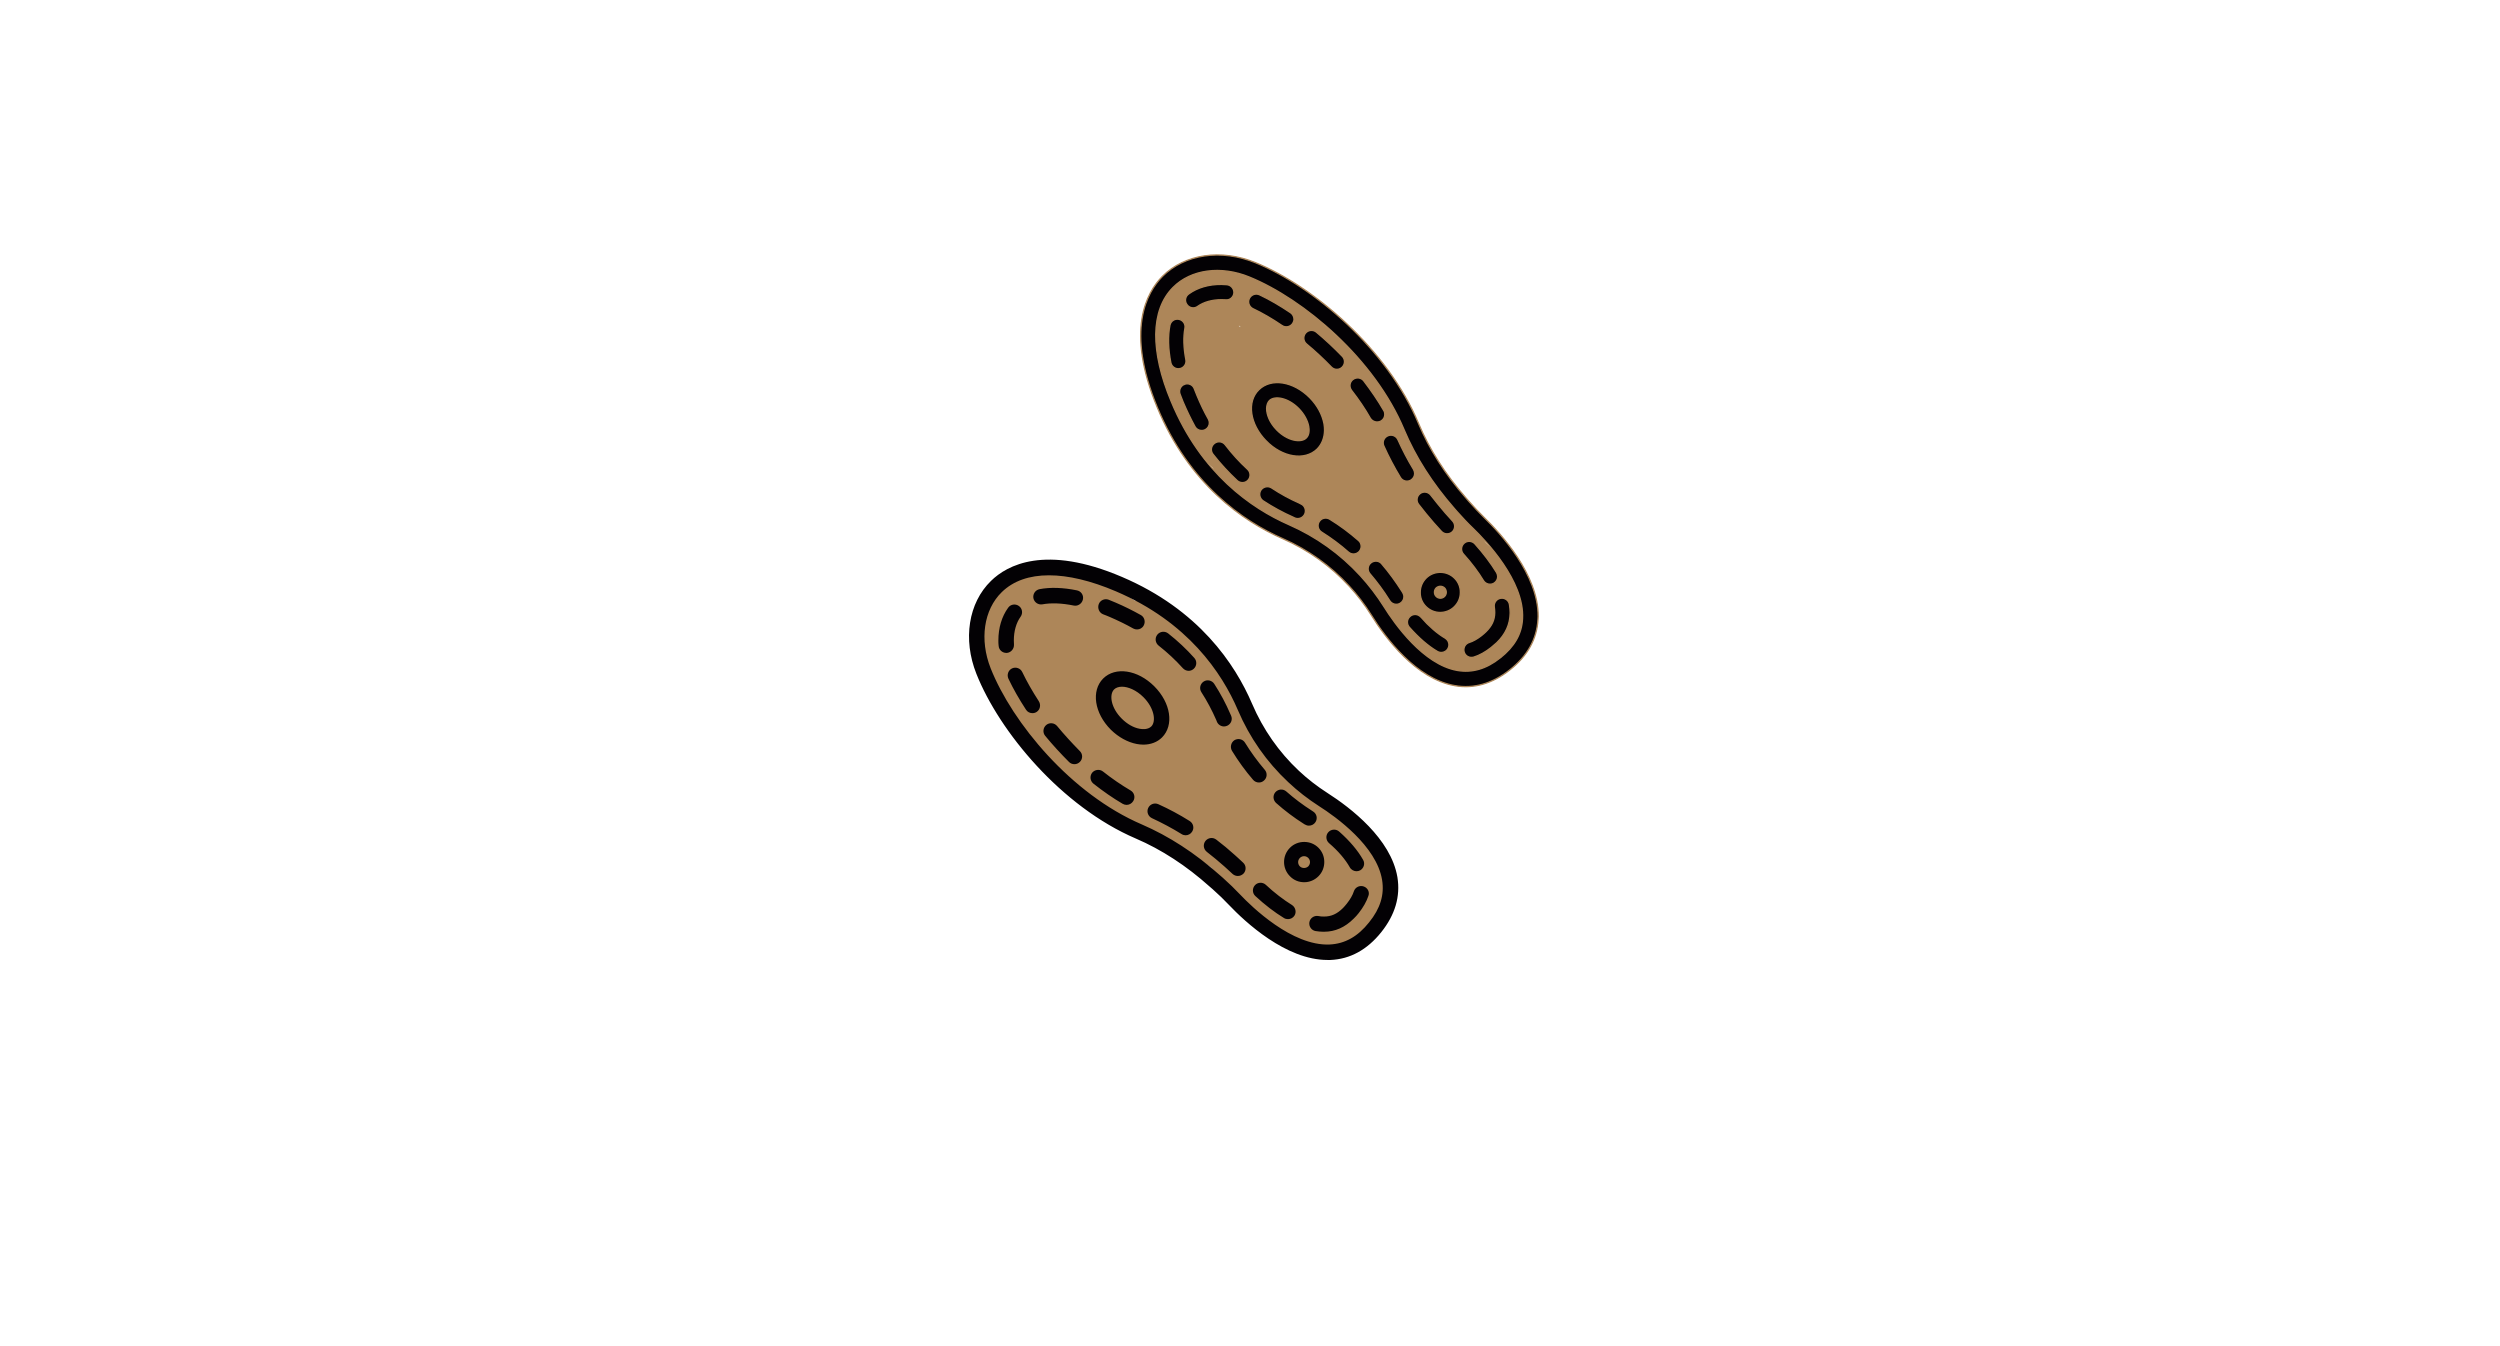
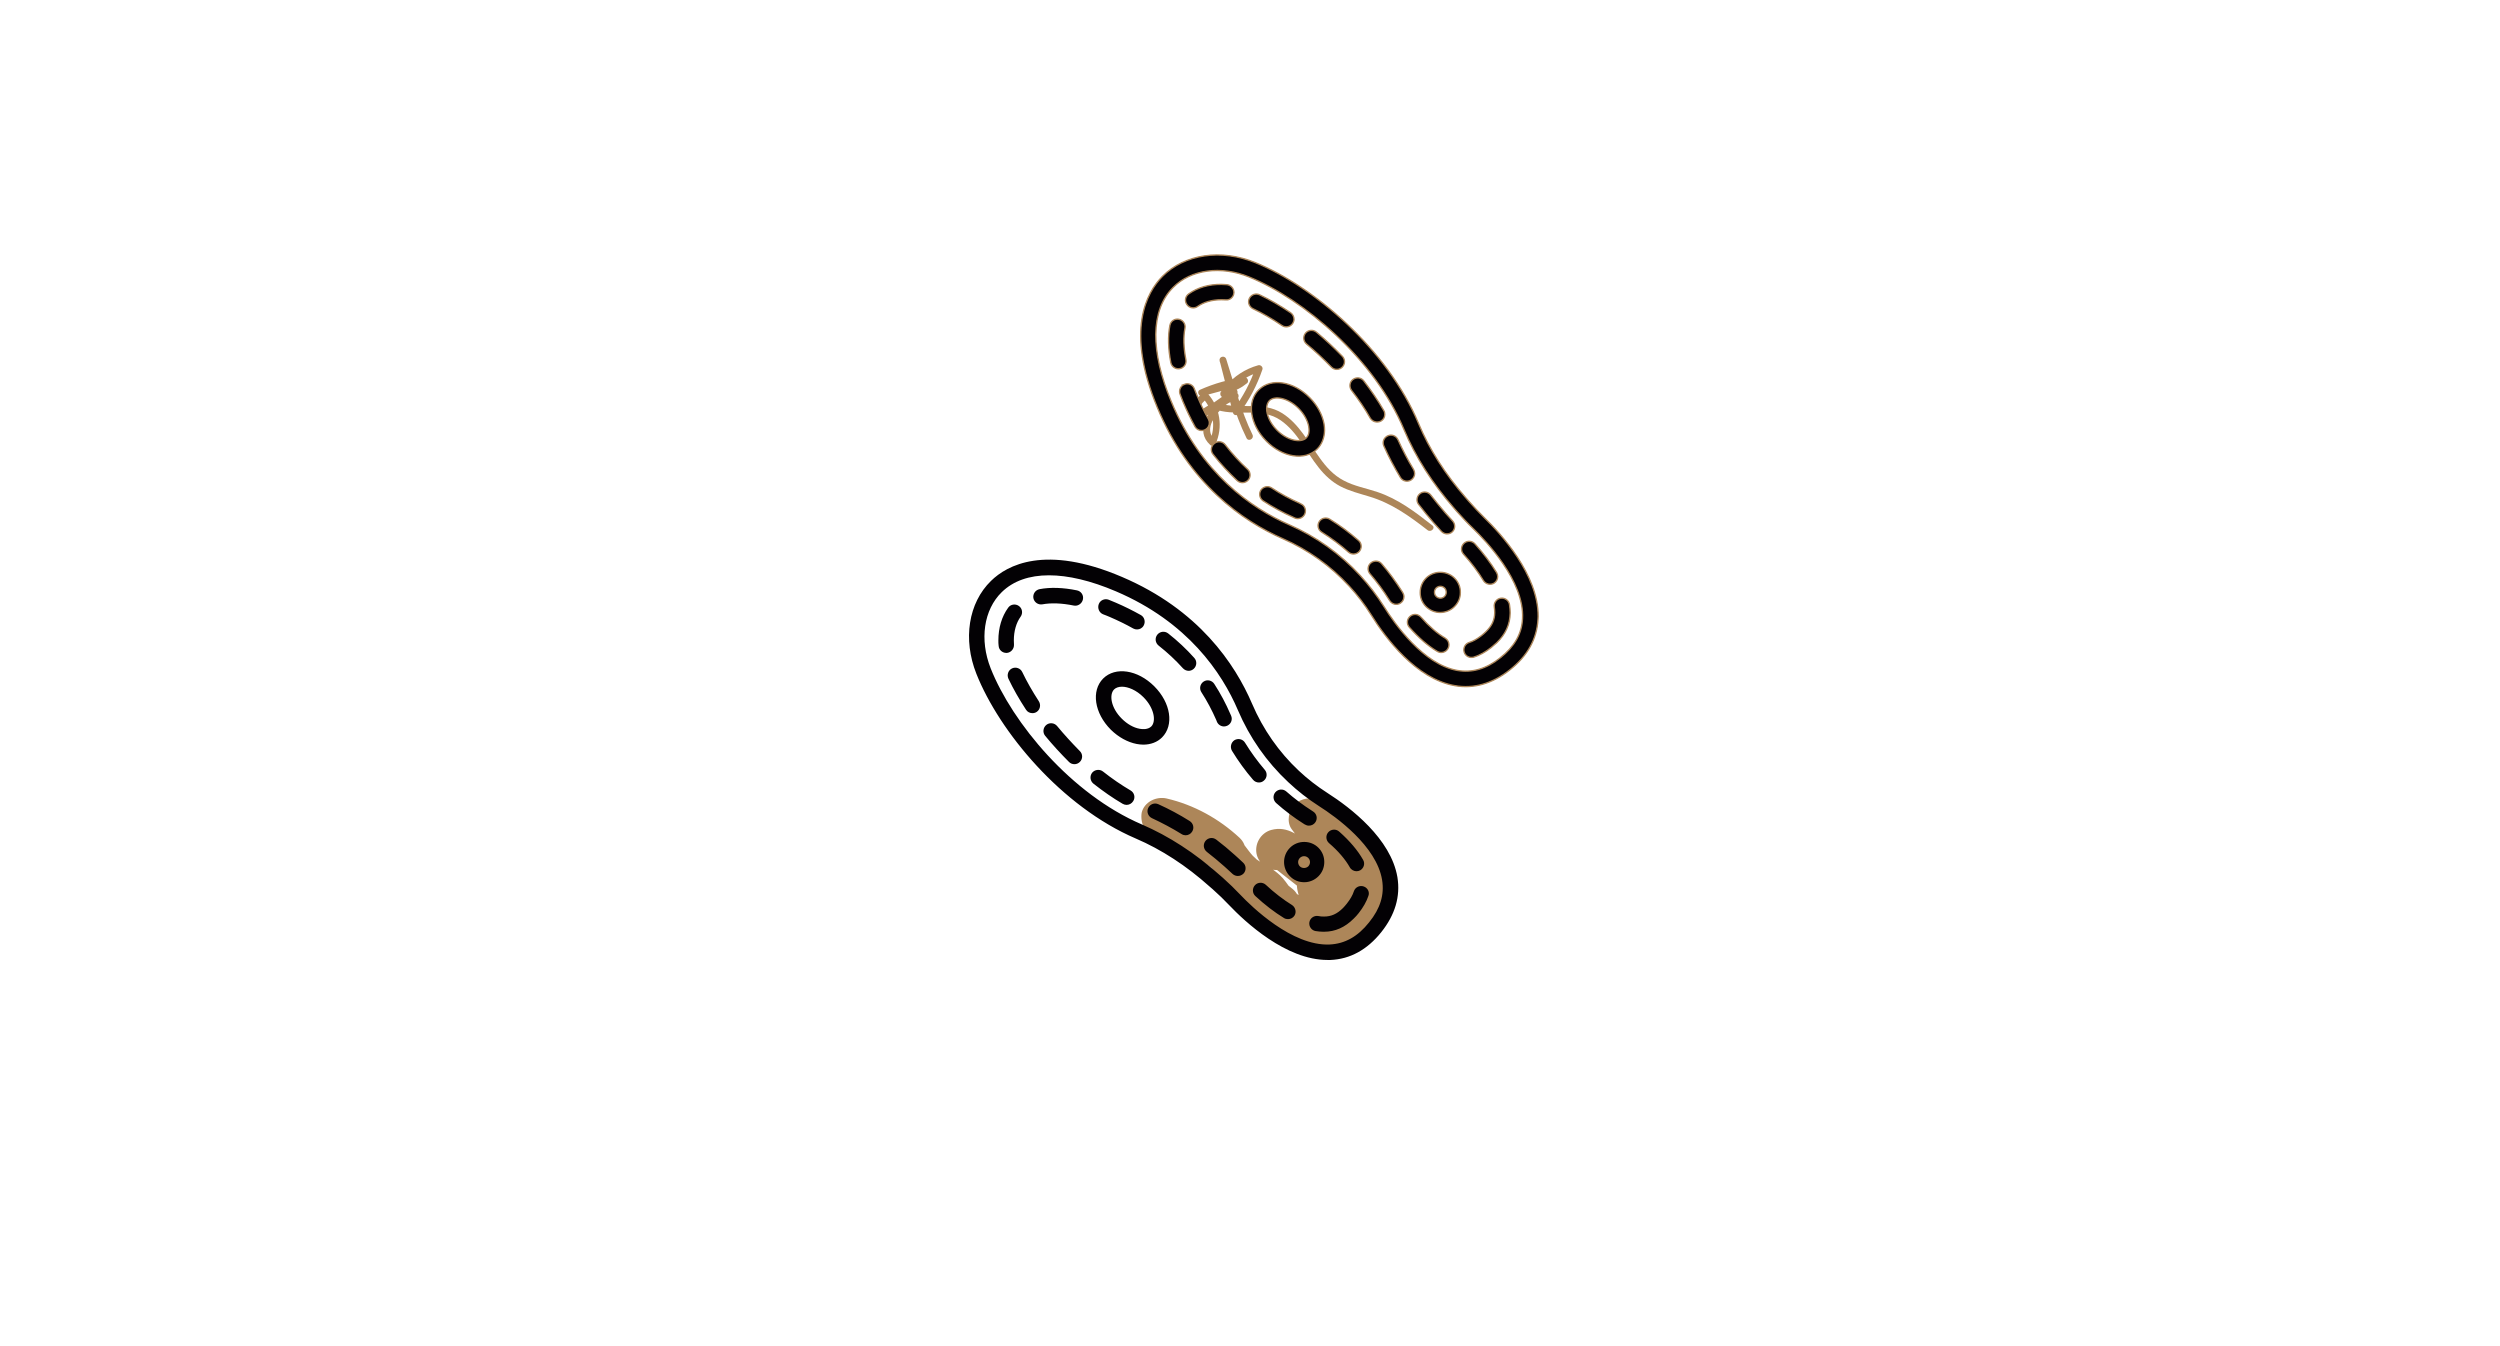
<svg xmlns="http://www.w3.org/2000/svg" viewBox="0 0 1842.5 992.1" style="enable-background:new 0 0 1842.5 992.1" xml:space="preserve">
  <style>.st0{fill:#ad8659}.st1{fill:#030104}</style>
  <g id="Capa_2">
    <path class="st0" d="M923.1 320.4c-8.6-17.5-13.4-37.3-19.4-55.8-1-3-5.6-1.8-4.8 1.3 3.3 12.8 6.5 25.5 9.8 38.3.6 2.3 3.4 2.2 4.6.6 7.4-9.9 13.1-20.8 17.1-32.5.6-1.8-1.3-3.6-3.1-3.1-9.6 2.7-17.9 8.1-24.2 15.8-1.5 1.9-.1 4.8 2.4 4.2 5.1-1.2 9.5-3.4 13.6-6.8 1.6-1.3.3-4.5-1.8-4.3-11.5 1.4-22.4 4.5-33 9.2-2.6 1.2-.7 5.3 1.9 4.6 9.7-2.6 19.3-5.2 29-7.8-.4-1.6-.9-3.2-1.3-4.8-5.4 1.9-10 4.8-13.9 9.1-1.3 1.4-.6 4.6 1.8 4.3 2.7-.3 5.3-.7 8-1-.4-1.6-.8-3.1-1.3-4.7-9.7 6.8-19.4 13.6-29.1 20.3 1.2.5 2.4 1 3.7 1.5-1.1-5.9 1.5-11.6 6.5-14.8-1-.1-2-.3-3-.4 7.6 8.5 9.7 20.9 5 31.3 1.3-.2 2.6-.3 3.9-.5-9.3-8.5 1.3-20 7.7-26.2 1.7-1.7 0-5-2.4-4.2-6.3 2.2-11.9 5.4-17.1 9.5-2.2 1.8.7 5.5 3 3.9 7.8-5 15.9-9.4 24.5-13 2.9-1.2 1.7-6-1.3-4.8-5.2 2-9.7 4.7-13.8 8.4-1.4 1.3-.6 3.7 1.1 4.2 15.5 4.7 32.6-2.2 46.7 7.6 12.4 8.6 18.7 23.2 27.9 34.7 4.4 5.6 9.7 10.6 16 13.9 6.7 3.5 14 5.3 21.2 7.5 16.5 4.9 29.7 14.4 43.1 24.8 2.5 2 6.1-1.6 3.5-3.5-12.5-9.8-25.2-19.5-40.5-24.6-8.3-2.8-17.1-4.3-24.9-8.5-7.3-3.8-12.8-9.9-17.5-16.5-8.4-11.6-15.2-25.1-27.6-33-14.6-9.2-31.1-2.6-46.7-7.3.4 1.4.7 2.8 1.1 4.2 3.5-3.2 7.2-5.5 11.6-7.1-.4-1.6-.9-3.2-1.3-4.8-9 3.7-17.5 8.2-25.7 13.5l3 3.9c4.5-3.6 9.4-6.3 14.9-8.2l-2.4-4.2c-8.5 8.1-19.4 22.6-7.7 33.3 1.1 1 3.2 1 3.9-.5 5.7-12.6 3.5-27.1-5.8-37.4-.7-.8-2.1-1-3-.4-7 4.5-10.3 12.3-8.8 20.5.3 1.5 2.4 2.4 3.7 1.5 9.7-6.8 19.4-13.6 29.1-20.3 1.8-1.2 1.4-5-1.3-4.7-2.7.3-5.3.7-8 1 .6 1.4 1.2 2.8 1.8 4.3 3.3-3.6 7-6.2 11.7-7.8 3-1 1.8-5.7-1.3-4.8-9.7 2.6-19.3 5.2-29 7.8.6 1.5 1.3 3 1.9 4.6 9.7-4.4 19.9-7.3 30.5-8.5-.6-1.4-1.2-2.8-1.8-4.3-3.4 2.8-7.1 4.5-11.4 5.5l2.4 4.2c5.8-7.1 13.2-12 22-14.5l-3.1-3.1c-3.9 11.3-9.5 21.7-16.6 31.3 1.5.2 3 .4 4.6.6-3.3-12.8-6.5-25.5-9.8-38.3-1.6.4-3.2.9-4.8 1.3 6.1 19 11 39 19.9 57 1.5 2.9 5.8.4 4.4-2.5z" />
-     <path class="st0" d="M882 296.1c8.5 1.2 17.4 2.4 25.2 6.4 6.4 3.3 11.8 8.2 16.7 13.5 9.3 10 17.1 21.2 28.3 29.2 2.6 1.9 5.1-2.5 2.5-4.3-12-8.6-20-21.2-30.3-31.5-4.7-4.7-10-8.9-16-11.8-7.9-3.7-16.5-5-25.1-6.2-3.1-.6-4.5 4.3-1.3 4.7z" />
-     <path class="st0" d="M884.7 218c-16.1 2.3-25.1 19.9-21.7 34.7 1.9 8.1 10.8 12.3 18.5 10.5 12.2-3 20.5-11.7 25-23.1 2.7-6.8-2.4-15.2-8.7-17.7-6.8-2.7-15-.5-18.7 6.1-3.9 7-6 14.5-5.9 22.5 0 8.7 6.9 14.2 15 15 8.8.8 17.6-4.5 21.9-12 5-8.5 3.8-19.1-2.2-26.7-12.1-15.6-34-11.5-44.1 3.7 9.1 3.9 18.3 7.7 27.4 11.6-.7 2.1 1-1.1.3-.1-.7.8 1.7-2.1 1.7-2.1 2.6-3.2 4.4-6 5.8-10 2.5-7.2 1.3-16.3-4.3-21.9-5-4.9-12.3-6.6-19-5-8.4 2-12.9 9.3-13.6 17.4-1.1 11.7 13.4 18.2 22.6 13 4.3-2.5 7.9-6 10.3-10.4 7.9-15-11-30.1-23.6-18.2-1.1 1-2.1 2-3.2 3-7.2 6.8-4.9 18.6 3 23.6.2.1.4.2.5.3 4.4 2.8 10.7 2.7 15.1 0 10.8-6.6 11.1-22-.2-28.2-8-4.4-17.6-.7-24.4 4.3-8.5 6.2-12 15.1-10.2 25.5 1.1 6 1.9 11.3 1 16.5-1.3 7.7 2.1 16.5 10.5 18.5 7.6 1.7 16.7-2.3 18.5-10.5 2.7-12.3 2.7-24.2.1-36.5-1-4.7-5.7-9.5-10.5-10.5-11.1-2.2-21 3.1-25.2 13.7-2 5.2-2 10.1-1 15.5.3 1.6.8 3.1 1.2 4.7.3 1 .6 2.1.8 3.1-.1-1.2-.1-.8 0 1.2-.2 9.3.3 17.4 4.5 25.9 2.7 5.5 7.7 12 9.3 16.4 2.8 7.7 5 15.6 9.1 22.8 4 7 9.2 13.3 14.2 19.6 9.6 12.3 20.8 22.6 35.7 27.7-3-7.3-6-14.7-9-22-.8 1.4-1.5 2.8-2.3 4.1 7.9-1 15.7-2 23.6-3-4.8-5.4-10.6-10-16.8-13.7-10.8-6.5-26.2 4.3-22 16.9 5.6 16.8 19.4 26.7 35.3 33 6.7 2.6 13.8 4.3 20.7 6.4 7.1 2.1 13.2 4.4 17.5 8.2 3.5-8.5 7.1-17.1 10.6-25.6-8.2-.5-18.1-3.2-25.8-7.1-3.9 9.1-7.7 18.3-11.6 27.4 7.7 3 12 4.8 19.9 8.5 7.5 3.5 14.8 7.4 21.8 11.7 12.4 7.7 24.1 17.6 32 28.8l20.5-20.5c-11.9-6.7-20.5-14.1-29.3-25.3-6.1 7.9-12.1 15.7-18.2 23.6 10.2 7.3 20.3 16.5 29.1 26.5 2 2.3 3.7 3.9 4.4 5.5-.7-1.8.4 1.7.4 2 .2 1.2.3 2.4.5 3.7 1.4 8 6.7 15.1 14.9 17.1 12.9 3.1 23.1-10.4 16.9-22-4.2-7.8-9.2-15-14.8-21.9-4.6-5.7-14.4-5.4-19.7-1.2-5.5 4.4-8.1 13-3.9 19.4 6.1 9.1 14.4 15.5 23.6 21.3 3.7 2.3 7.5 4.6 11 7.1.9.6 2.4 1.8.8.5.9.7 1.7 1.4 2.6 2.2.8.8 1.6 1.5 2.4 2.4.5.5 2.7 3.6 1 1.2 5.6-7.3 11.3-14.7 16.9-22-5.8-1.5-11.2-4.1-15.1-7.3-6.2-5.2-15.1-6.1-21.2 0-5.9 5.9-5.6 15.3 0 21.2 10.7 11.2 24.4 19.2 39.3 23 13 3.3 23-10.5 16.9-22-9.9-18.9-13.8-43-22.2-63.8-8.8-21.6-19.7-42.2-33.4-61.1-6.9-9.5-14.2-18.6-22.1-27.2-7.6-8.3-15.9-15.9-23.6-24.1-15.1-16.4-22.1-40.6-38.1-57.8-9.1-9.8-20.2-18.5-31.1-26.3-12.5-9-28.6-14.3-43.8-9.3-7.7 2.5-12.7 10.4-10.5 18.5 2.3 8.4 10.4 11.9 18.5 10.5 2.3-.4 4.6-.8 6.9-1.1-2.1.3 3.4-.4 3-.3 4-.4 8.2-.6 12.2-.1-2.2-.3 2.9.7 2.8.7 1.9.5 2.9.9 3.5 1.3 3.2 1.6 6.1 3.7 8.9 5.9-1-.8 2.5 1.9 3 2.4 1.6 1.3 3.2 2.5 4.8 3.8 3 2.3 5.9 4.7 8.8 7.1 6.1 4.9 12.1 10 18 15.2 11.7 10.4 22.6 21.5 32.5 33.6 8.3 10.2 16.8 23 19.4 36.2l18.5-18.5c-2-.3-4.1-.6-6.1-.9-6.7-1-13.3.6-16.9 6.9-3.4 5.9-2.2 13.3 2.3 18.2 6.5 7 11.1 13.5 15.7 22.5 4.8 9.4 8.4 18.1 17 24.9 8.3 6.6 13.4 9.5 20.2 18.1-1.1-1.3.6.8.7.9.7.9 1.3 1.8 2 2.6 1.5 2 2.9 4 4.4 5.9 3.6 4.7 7.3 9.2 11 13.7 3.2 3.9 5.2 6.1 7.7 10 1.3 1.9 2.4 3.9 3.5 6 .2.3 1.1 2.6.3.6.5 1.4 1 2.9 1.4 4.4.3 1 .5 2 .6 3-.1-.8-.1-2.4 0 .5 0 1-.6 5.9 0 3.4-.2 1-.4 1.9-.7 2.8.7-2.2-.1.1-.2.5-.5 1.7-.9 1.6-.1.5-.8 1-1.8 1.9-2.7 2.8 2.2-1.9-1.3.6-2.3 1.1 2.7-1.4-2.1.5-3.1.8-.4.1-3.2.6-1.3.3 1.9-.3-.9.1-1.4.1-2.3.2-4.6.1-6.9 0-.9-.1-1.8-.1-2.8-.2-2.4-.2 2.2.4-.1 0-2-.3-4-.7-6-1.2-1.8-.4-3.6-.9-5.3-1.6.6.2 2.3 1.1-.2-.2-2.4-1.2.5 1.4-1.1-.9 1.5 2.1 1.4 2.8 1.1 5.2-.3 1.8 1.1-1.6.1-.3-1.4 1.6 3.1-2.5 1.4-1.3-1.4 1 1.9-.7.6-.2-1 .3 2.4-.7 2.8-.8 2.6-.7 5.3-1.1 8-1.6 12.1-2.1 23.3-6.8 30-17.7-9.1-1.2-18.3-2.4-27.4-3.6 1.2 3.9 2.7 7.9 3.5 11.9.2 1.1.2 1.1.1.1-.2 2.7.2 2.2 1-1.6 2.2-3.4 7.2-3.7 10.6-1.8 2.5 4.3 5 8.6 7.4 13-.9-16.3.3-35-7.2-50-7.1-14.2-23.1-23.9-36.9-30.6-7.5-3.7-13.1-5.3-19.7-8.9-5.8-3.1-8.2-5.7-11.7-11.3-8.4-13.2-16.1-26.6-25.2-39.4-18-25.3-38.2-50.6-63.2-69.4-11.8-8.8-26.1-16.2-40.7-18.2-9.9-1.3-19.6 1.3-25.7 9.5-6.8 9-4.7 19.8 1 28.8 9 14.3 22.9 24.6 34 37.2 10.9 12.3 20 25.7 28.1 40.8 4.3-7.5 8.6-15 13-22.6-.6 0-6.2-.2-3.5.2-1.9-.3-4-.9-5.8-1.6 2.1.9-2.7-1.7-3.2-2-1.5-1-1.7-1.2-.7-.4-.8-.7-1.6-1.3-2.3-2.1-4.5-4.4-8.3-11.6-10.3-17.3-6.2-17.8-8.9-35.6-9.6-54-9.3 2.5-18.6 5-28 7.6 12.1 16 25 31.2 39.2 45.4 6.7 6.7 13.7 13.2 20.9 19.4 3.3 2.8 6.6 5.6 9.7 8.6.7.7 1.5 1.5 2.2 2.3 1.7 1.9-.9-1.4.5.6.6.8 1 1.8 1.6 2.6 1.1 1.5-.3-.3-.3-.8.7-2.5 1.4-5 2-7.6-.2.3-.5.6-.7 1l5.4-5.4c-4.8 3.4-12.9 5.1-19.2 6.6-10.3 2.4-15.4 17.9-6.6 25.1 7.9 6.4 16.3 11.2 25.6 15.2 4.9 2.1 9.8 4.1 14.7 6.1.5.2 3.5 1.5 1.3.5l2.7 1.2c2.3 1 4.5 2.1 6.7 3.2 2 1 3.9 2.1 5.8 3.3.8.5 1.6 1.1 2.5 1.6.5.3 2.9 2.3 1.1.8 1.6 1.3 3.1 2.7 4.5 4.2 1.7 1.8 3.9 4.5 4.6 5.3 6.8 8.8 13.5 16.4 21.7 23.9 1.6 1.4 3.1 2.9 4.6 4.4.9.9 1.8 1.9 2.6 2.9 1.6 2-.9-1.4.5.7 2.7 4.3 4.1 9.2 6.8 13.4 7.1 11.5 21.8 18.9 34.6 12 11.8-6.4 14-20.6 9.4-32.2-4.4-11-11.6-20.8-19-29.9-2-2.4-4.1-4.7-6.1-7.1-.3-.3-2.4-2.9-1.3-1.5-.8-1.1-1.6-2.3-2.3-3.5-2.9-5-3.9-8.5-5.9-14.6-4.4-12.9-8.9-25.9-13.3-38.8-7.3 5.6-14.7 11.3-22 16.9 1.1.5 2.3 1 3.3 1.7.3.2 2.4 1.7 1.5 1-1.1-.9 1.5 1.6 1.8 1.9.7.7 1.4 1.5 2 2.3-1.3-1.6.6.9.8 1.3.7 1.1 1.4 2.1 2.1 3.2 1.4 2.2 2.7 4.4 4 6.6 6 10 11.6 20.2 17 30.5l20.5-20.5c-.2-.1-.4-.2-.5-.3l6.9 9c0-.2-.1-.5-.1-.7-.5 3.9-1 7.7-1.5 11.6.1-.2.3-.4.4-.6-4.3 2.5-8.6 5-13 7.4h1.1c-2.5-.7-5-1.4-7.6-2 3 1.5-.8-1 1 .5 1 .8 1.8 1.8 2.7 2.7 1.6 1.7.2 0 .9 1.2.7 1.1 1.5 2.1 2.1 3.2 2.8 4.3 5.2 8.8 8.3 12.8 8 10.6 18.4 18.6 32.1 18.9 7.5.2 13.8-5.9 14.7-13 1-7.5-3.6-14.1-10.7-16.5-1.7-.6-1.9-.7-.7-.1-.9-.4-1.8-.9-2.7-1.4-.9-.5-1.7-1-2.6-1.6.8.7.8.7.1 0-1.3-1.1-2.6-2.4-3.7-3.7.8 1.1.6.9-.4-.6-.6-.8-1.1-1.7-1.5-2.6-4-7.1-13.6-9.4-20.5-5.4-7.1 4.2-9.4 13.4-5.4 20.5 6.5 11.5 17 19.6 29.4 23.7 1.3-9.8 2.7-19.6 4-29.5-1.8-.1-1.9-.1-.2.1-1.5-.5-1.8-.6-.9-.2 1.8 1.4-4.1-2.6-1.3-.6-1.2-.9-2.2-2-3.2-3 0 0-2.9-3.5-1.5-1.6-4-5.3-6.9-11.4-10.9-16.7-5.3-7.1-12.9-16-22.7-15.3-6.9.5-13 4.8-14.9 11.6-1.8 6.6 1.1 14.9 7.5 17.9 6.1 2.8 13.2 2.7 18.2-2.3 4.9-4.9 5.4-12.2 2.3-18.2-6-11.5-12.3-22.7-19-33.8-6.1-10-13.3-20.5-24.4-25.4-5.6-2.5-11.5-2.9-16.7 1.2-4.5 3.6-7.3 10-5.4 15.8 3.5 10.2 7 20.3 10.4 30.5 3.4 9.8 6.3 20.2 11.4 29.3 4.6 8.2 12.3 15.3 17.4 22.2 2.8 3.9 5.4 7.9 7.7 12.1.5.8 2.4 5 1.5 2.4.3.9.6 1.7.8 2.6.8 2.6 0-.4.3-1.6.4-1.6 2.4-3.7 3.4-4.2 1.8-.9 3.7-.6 5.4-1 .9-.2 1.9 2.1-.1-.1 0 0 1.8 1.5 1.4 1.5-1.7-.1-5.2-10.5-6-12-4.5-8.4-11.7-14.7-18.7-21-7.4-6.7-11.1-12.4-17.2-19.9-6-7.4-13.3-13.5-21.6-18.2-8.5-4.8-17.7-8.2-26.8-11.9-.9-.4-1.9-.8-2.8-1.2 2.4 1-1.9-.9-1.9-.9-1.8-.8-3.6-1.7-5.4-2.6-2.2-1.1-4.4-2.3-6.5-3.6-.8-.5-1.7-1.1-2.5-1.6-.4-.3-3.6-2.8-1.7-1.2-2.2 8.4-4.4 16.7-6.6 25.1 14.7-3.4 38.2-9.3 34.2-29.1-2.8-13.6-15.1-22.7-24.9-31.3-19.2-16.9-37.8-36.7-52.7-56.4-4.1-5.4-10-8.8-16.9-6.9-6.2 1.7-11.2 7.9-11 14.5.8 23.7 4.5 48.4 13.9 70.3 8.7 20.4 27.7 38.4 51.4 36.9 11.5-.7 18.5-12.1 13-22.6-7.7-14.4-16.9-27.8-27.2-40.3-9.7-11.8-21.4-21.5-31.4-32.9-.7-.8-1.4-1.6-2.1-2.5.2.3.9 1.2-.1-.2-.3-.5-2.9-4.9-3-4.8.5-.1 0 4.1.1 2.7-.2 1.7-.7 4-2.1 5.2-1.5 1.4-4.1.9-1.1 1.4-1.4-.2 2.1.6 2.6.7 1.8.5 3.6 1 5.3 1.6.7.3 1.5.5 2.2.8-.1 0 2.3 1 1.1.5-1.2-.5 1.2.6 1.1.5 1.2.6 2.4 1.2 3.5 1.8 12.8 6.8 21.5 14.8 31.8 25.7 21.8 23 39.7 47.9 55.9 75.3 4 6.8 8.4 13.9 14.3 19.3 6.3 5.8 13.6 9.5 21.4 12.8 4.4 1.9 4.7 1.9 9 3.9 3.9 1.9 7.7 3.9 11.4 6.2 1.8 1.1 3.7 2.3 5.4 3.5.6.4 4 2.9 2.7 1.9 1.2 1 2.4 2 3.5 3.1.5.5 1.1 1.1 1.6 1.7 1.6 1.8-1.3-2.5.9 1.2 1.5 2.6 2.4 5.5 2.8 8.4.4 2.7.6 8.3.8 12.1.3 4.7.5 9.4.8 14.1.5 8.4 3.7 15.2 12.2 17.9 11.1 3.4 22.9-3.5 27-13.9 4.1-10.2.3-20.6-2.8-30.6-3.8-12.4-20.6-14.7-27.4-3.6-.2.4-.5.8-.7 1.2.9-1.3.8-1.3-.4 0 .3-.2.5-.5.8-.7-.4.2-.8.5-1.2.7-4.3 1.5 2.9-.5-1.6.7-.9.2-1.8.5-2.7.8-5.8 1.4-11.7 1.8-17.3 3.8-13.5 4.7-24.9 16.9-22.9 32.1 3.5 25.9 40 30.4 60.6 26.1 11.1-2.4 21.9-9.6 27.1-19.8 5.8-11.5 6.1-25.1 1.7-37.1-4.6-12.7-13.4-22.8-21.9-33.1-3.6-4.3-4.9-6.1-8.5-10.9-3.8-5.2-7.7-10.4-12.2-15.1-5-5.2-11-8.9-16.7-13.3 1.5 1.2-.5-.4-.6-.6-.5-.5-3.7-4.1-2.9-2.8-1.6-2.2-2.7-4.8-3.8-7.2-6-13.1-13.8-24.9-23.6-35.4-4.9 8.4-9.7 16.7-14.6 25.1 2 .3 4.1.6 6.1.9 11.6 1.7 20.8-6.4 18.5-18.5-3.6-18.2-14.8-33.8-26.1-48.1-10.8-13.6-23.2-25.8-36.2-37.2-13.4-11.7-27.3-23.7-42-33.7-17.2-11.7-37-9.7-56.4-6.4 2.7 9.6 5.3 19.3 8 28.9 4.2-1.4 5.7-1.3 10.6.4 2.7.9 8.9 5 11.1 6.7 8.8 6.7 17.7 13.9 25.1 22.2 6.3 7.1 11.1 17.3 15.9 26.5 5.4 10.5 11.9 20 19.8 28.8 13.9 15.4 30.2 30.2 41.7 45.9 6.1 8.4 11.8 17.2 16.9 26.3 2.6 4.7 5.1 9.4 7.5 14.2l3.3 6.9c.5 1 .9 2.1 1.4 3.1-.1-.3 1.9 4.6 1.1 2.6 9.9 23.8 13.8 49.7 25.9 72.6 5.6-7.3 11.3-14.7 16.9-22-10.8-2.8-18.3-7.2-26.1-15.3l-21.2 21.2c8.4 7 17.7 12.2 28.4 15 5.8 1.5 12.2-.6 15.8-5.4 3.3-4.5 4.7-11.7 1.2-16.7-6.4-9-14.6-15.3-23.9-21.1-3.7-2.3-7.4-4.6-11-7.1-.9-.6-2.3-1.9-.7-.5-.8-.7-1.7-1.5-2.5-2.2-.8-.8-1.6-1.6-2.3-2.4-2.2-2.2 1 1.6-.9-1.2-7.9 6.1-15.7 12.1-23.6 18.2 3.2 4 7.2 10.3 10.1 15.8 5.6-7.3 11.3-14.7 16.9-22 3.1 1.1 5.1 2.9 6.2 5.5.5 1.2.5 1 .1-.4-.1-1.2-.4-2.5-.6-3.7-.5-3.2-1.5-6.1-2.9-9-3.2-6.3-8.6-11.8-13.4-16.9-9.5-10.2-20.3-19.2-31.6-27.3-6-4.3-15.2-1.6-19.4 3.9-4.8 6.4-3.6 13.7 1.2 19.7 9.6 12.2 21.8 22.4 35.4 30 5.8 3.3 13.4 2.4 18.2-2.3 4.4-4.4 6.1-12.8 2.3-18.2-22.1-31.8-56.5-48.9-91.5-62.9-6.8-2.7-15.2 2.4-17.7 8.7-2.6 6.6-.6 15.3 6.1 18.7 12.9 6.6 26.4 10.3 40.9 11.2 12.6.8 20.3-17.2 10.6-25.6-12.5-10.9-27.7-14.8-43.2-19.5-1.4-.4-2.8-.9-4.2-1.3-.9-.3-1.8-.6-2.7-1-1.5-.6-1.8-.7-.9-.3.9.4.6.3-.8-.4-.9-.4-1.7-.8-2.6-1.3-1.3-.7-2.5-1.4-3.7-2.1-.8-.5-1.6-1-2.3-1.6 1 .8 1.1.9.3.2-1.2-1-2.3-2.2-3.5-3.3-2.3-2.3.6 1.7-.9-1.2-.5-.8-.9-1.6-1.3-2.4.6 1.5.6 1.4 0-.2-7.3 5.6-14.7 11.3-22 16.9 4.4 2.6 6.8 4.6 10.7 9 6.4 7.2 19 5 23.6-3 .8-1.4 1.5-2.8 2.3-4.1 4.9-8.8.3-18.9-9-22-4.5-1.5 1.1.7-1.3-.5-1.1-.5-2.2-1.1-3.3-1.8-1.3-.8-2.6-1.6-3.8-2.5 1.3.9 0 0-.5-.5-4-3.7-7.7-7.6-11.1-11.8-5.5-6.8-12.6-16.4-15.8-25.8-2-6.1-4.1-12.2-7.2-17.8-1.3-2.3-2.8-4.5-4.2-6.8-.7-1.1-1.4-2.3-2-3.4-.3-.6-1.6-3.2-.9-1.4-1.7-4.3-.4-10.9-1.2-17.1-.4-3.1-1.2-6-2-9-.2-1.1-.3-1-.2.1v-1.6c-2.1 5-1 8.8-11 6.9l-10.5-10.5c1.3 6.1 1.3 14.4-.1 20.6 9.6 2.7 19.3 5.3 28.9 8 1.5-8.7 1.8-16.9.3-25.6-.1-.9-.4-4.9-1-5.2 1.4.5-1.5 4.2-1.8 5.2-.4 1.2-1.4.7.6-.3 2.9-1.6 5.4-1-1-.5-2.5-.7-5-1.4-7.6-2 .3.2.7.3 1 .5l-6.9-9c.1.2.2.5.2.7.5-3.9 1-7.7 1.5-11.6-.1.2-.2.5-.4.7l5.4-5.4c-.2.1-.4.3-.6.4h15.1c-.2-.1-.4-.2-.5-.3 1 7.9 2 15.7 3 23.6 1.1-1 2.1-2 3.2-3-7.9-6.1-15.7-12.1-23.6-18.2-1.6 2.9-.1 0 .5-.3 7.5 4.3 15 8.6 22.6 13 0-.3.1-.6.1-.9-.7 2.5-1.4 5-2 7.6-8 8.4-14.5 6.7-19.7-4.9v-1c0-.6.2-1 .7-1.3l-1.5 1.8c-3.3 4.1-5.5 7.4-7.3 12.5-2.4 7 2.2 15.1 8.7 17.7 7.2 2.9 14.5.2 18.7-6.1-.9 1.3-.7.5.3-.1-.6.4-1.4.8-1.9 1.2 1.2-.9 1.6.1 0-.1-1.1-.1-2-.2-2.9-.8-1.9-1.4-1.9-3.5-1.4-5.6.3-1.4.5-2.3 1.6-3.1.9-.7 6.2-1.2 2.9-1.6l15 15c0-3.4.3-4.7 1.9-7.3-9.1-3.9-18.3-7.7-27.4-11.6.9-2.3-1.1 1-.1-.1s-1.8 1.7-1.7 1.7c1.3-1.1.3-.1-.5.1 2.8-.8-1.7.4-1.8.5 6.2 3.5 12.3 7 18.5 10.5.7 3.2.5-1.8 0 1.5-.2.4-.4.8-.6 1.1.8-1.3.9-1.5.3-.7-.5.6-.5.6.1 0 .8-.7.6-.6-.5.3-.4.1-.8.3-1.2.4.8-.3 1.7-.5 2.6-.5 8-1.1 12.4-11.4 10.5-18.5-2.6-9.5-10.7-12.5-18.7-11.3zM783.8 439.6c-7.8-2.1-15.9.2-21.5 6-5.1 5.2-6.9 12.6-7.2 19.6-.5 9.9 6.4 18.8 16.7 19.2 7.9.3 16-5.3 20.1-11.8 9.4-15.1-2.7-29.6-17.8-33.1-13.4-3.1-36.8 1.3-35.5 19.5.8 10.2 8.9 16.4 19 14.5 13.4-2.6 25.3-16.7 17.3-30.5-8.2-14.2-26.6-10.2-36.9-1-9.1 8.2-2.4 27 10.6 25.6 8.5-.9 16.1-3.6 22.3-9.6 7-6.8 9.9-20.2 1.2-27.1-5.3-4.2-12-6-18.2-2.3-5.3 3.1-9.3 10.9-6.9 16.9 9.1 22.5 26.3 40.7 43.4 57.5 17.1 16.9 35.9 32.1 55.7 45.6 6.7 4.6 16.6 1.3 20.5-5.4 4.3-7.4 1.3-15.9-5.4-20.5-17.4-11.9-33-24.7-48.4-39.7-7.6-7.4-14.9-15.2-21.8-23.2-3.3-3.9-5.7-6.8-8.2-10.3-1.4-2.1-2.8-4.2-4.1-6.4-.6-1-1.1-2-1.6-3 0 .1-1.8-4-1.3-2.6-8.4 4.9-16.7 9.7-25.1 14.6.3.2.5.4.8.6l-3.9-6.6c-1.4-4.9-.5-8.1 2.7-9.9-.6.4-1.2.8-1.9 1.1-.9.5-.9.5.2-.1-1.8.4-1.9.5-.3.3 3.5 8.5 7.1 17.1 10.6 25.6-1.4 1.2.8.2.1 0-2.6-.6-.3 3.5-5.6-.6l-5.4-5.4c.1-3.3.2-6.5.2-9.8.7-1.5 1.8-2.5 3.1-3.2.8-.3.7-.4-.1-.1-.7.2-1.3.3-2 .4 6.3 4.8 12.7 9.6 19 14.5 0-.4-.1-.8-.1-1.2-.7 2.5-1.4 5-2 7.6-5.3 3.3-6.4 4.4-3.1 3.2 1.8-.4 2-.4.6-.1.7 0 4.6.6 2.1 0 0 0 4.5 1.3 2.2.6 5.1 3.5 4.8-1-1-13.5-2.7 2.2-1.2 1.9 4.5-1.1 2.5.7 5 1.4 7.6 2-.4-.2-.7-.4-1.1-.6l5.4 5.4c-.2-.4-.4-.9-.6-1.3.7 2.5 1.4 5 2 7.6-.1-1 0-2 .1-3.1-.2 1.2-.2 1.3 0 .2.3-1 .2-1-.1.1-2 3.2-5.1 4.5-9.2 3.7 7.6 2 16.6-2.5 18.5-10.5 2-7.7-2.1-16.1-10.2-18.3z" />
-     <path class="st0" d="M738 430.5c-10.9 6.3-16.3 16.5-17.9 28.7-1.4 11.1 13.9 19 22.6 13 5.9-4.1 9.2-8.7 12-15.2-9.6-2.7-19.3-5.3-28.9-8-10.5 29.2 6.4 58.4 23.1 81.4 8.6 11.9 17.6 23.9 29.4 32.8 4.3 3.2 9 5.8 13.7 8.5 1.2.7 2.4 1.5 3.6 2.3 3.2 2-1.3-1.6 1.3 1 .5.5 2.9 3.4 1.2 1 .8 1.1 1.4 2.3 2 3.6 5.6-7.3 11.3-14.7 16.9-22 1.4.6-.3-.2-.8-.4-1.2-.6-2.3-1.2-3.5-1.9-.9-.5-1.8-1.1-2.7-1.7-.3-.2-2.9-2.1-1.4-.9-1.7-1.3-3.2-2.8-4.7-4.3-.9-.9-1.8-1.9-2.7-2.9-1.9-2.1 1.8 2.7-1.1-1.3l-20.5 20.5c12.2 7 21.9 19.1 33.4 28.9 13.1 11.3 28.5 20.1 46.3 20 7.5 0 13.7-5.7 14.7-13 1-7.7-3.6-13.8-10.7-16.5-14.5-5.3-28.8-11-42.8-17.2 1.8 6.8 3.6 13.7 5.4 20.5 7.5-12.1 17.1-22.8 24.4-35.1 7.9-13.4 15-31.9 9-47.3-1.1-2.9-2.4-5.3-4.3-7.8-.7-.9-1.5-1.8-2.1-2.7.2.4.9 1.4 0-.1-.4-.7-.9-1.7-1.4-3.5-.5-1.7-1-3.4-1.5-5.2-2.1-7.2-4.4-14.3-7.5-21.1-6.9-14.9-19.7-25-35.7-28.4-8.7-1.8-18.1-2.3-25.9-3.7-9.5-1.7-18.8-4.3-27.8-7.6v28.9c2.9-.7 5.8-1.3 8.7-1.8 1.1-.2 1.1-.2 0 0 .5-.1 1.1-.1 1.6-.2 1.6-.1 3.2-.3 4.8-.3 3-.1 5.9-.1 8.9 0 1.3.1 2.7.2 4 .3l2.4.3c11.9 1.8 21.2 5.1 30.5 10.7 10.6 6.3 19.2 15 29.9 22 4.8 3.2 9.7 6.1 14.4 9.3 2.6 1.8 1.9 1.2 4.3 3.3 1.1 1 2.2 2.1 3.3 3.2.3.3 2.9 3.6 1.5 1.7 7.9-6.1 15.7-12.1 23.6-18.2-3.1-2.5-6.1-5.1-8.9-7.9-2.9-3-5-5.5-6.8-8.1-5-7.2-8.8-15-16.2-20.1-8.4-5.8-19.3-5.5-29.1-5.6-9.2-.1-18.3.1-27.4 1.3-10 1.3-19.2 5.5-25.2 13.9-5.7 8-6.3 17.8-4.5 27.2 3 15.9 14.9 30.6 26.9 40.8 6.9 5.9 14.4 11.2 22.2 15.8 3.8 2.2 7.7 4.3 11.6 6.3.7.3 1.3.7 2 1 .4.2.9.5 1.3.7 1.4.9 1.6 1.1.9.5 0-.1-.8-.8-.8-1.1-.1-1.2.6-6.4-.7-3.3 9.1-1.2 18.3-2.4 27.4-3.6l-21.6-34.8-10.8-17.4c-1.5-2.5-3.1-5-4.5-7.5-.7-1.3-1.4-2.5-2.1-3.8 0 0-1.7-3.9-1.3-2.7-3-8-5.5-15.7-14.7-18.3-6.9-1.9-12.8.4-19.3 2.4-3.8 1.2-3.3 1.1-6.9 1.3-2.8.1-5.8 0-8.6-.4 1.6.2-3-.6-2.9-.6-1.2-.2-2.3-.5-3.4-.7-3.4-.8-6.8-1.7-10.2-2.6-7.1-1.9-17.3 2.4-18.5 10.5-1.4 9.5 0 17.5 4.7 26 3.5 6.3 8.2 12 12.4 17.7 8.7 11.9 17.3 23.9 26.1 35.7 15.8 21.1 33.4 42.2 58.1 53.2 4.6 2 8.6 2.7 13.3.8 3.9-1.6 8-5.3 8.7-9.7 2.5-16-1.1-31.1-11.7-43.6-4.2-4.9-9.8-9-15.7-11.7-3.4-1.6-7-3-10.8-3.8-1.6-.3-3.3-.5-5-.8-1.2-.2-2.3-.3-3.5-.4-1.8 0-2-.1-.7-.2l6.6 3.9-.8-.8 3.9 6.6c.8 3.1.3 5.6-1.4 7.6-.8.9-.5.7.8-.6 3.3-2.9-1.6.7 2.1-1.6 2.3-1.5 4.6-2.8 7-4.1 5.4-2.9 11.1-5.4 16.2-8.9 11.9-8.3 21.2-19.9 21.4-35-6.3 4.8-12.7 9.6-19 14.5 5.2.8 10.3 1.7 15.5 2.5 5.6.9 11.9 2.6 17.5 2.3 15.9-.9 25.1-19.2 13.5-31.3-4.1-4.3-11-5.4-16.4-3.1-5.9 2.6-8.5 7.5-9.2 13.7-.9 8 3.2 15.9 8.6 21.6 2.7 2.8 6 4.9 9 7.3-1.5-1.2.7.7 1.1 1.1.6.6 1.9 2.7 1 1.1-1-1.8.5 1.8.6 2.2 1.1 4.5-.2-2.4.3 2.3.4 3.4.7 6.9 1.5 10.2 1.8 6.9 5.8 12.9 10.6 18.1 3.6 3.9 7.8 7.2 11.5 11 .8.9 1.7 1.7 2.4 2.7-1.4-1.8 1.3 2.2 1.3 2.1 1.6 2.6 2.9 5.3 4.2 8 6.3 12.7 14.7 22.8 26 31.4 2.5-9.3 5-18.6 7.6-28-.9.1-1.8.1-2.8.2-7.7.6-15.5 6.4-15 15 .5 8.5.9 17 1.2 25.6l.3 12.3c0 1.5.1 3.2-.1 4.7.2-1.4.1-1.2-.3.6.1-.6.4-1.1.6-1.6l6.6-3.9c-.4.2-.9.3-1.3.5h8c.4.1 3.1 2-.5-.3-.8-.5-1.5-.9-2.3-1.4-1.8-1.1-3.5-2.3-5.2-3.4-2.7-1.8-6.6-4.6-8.5-6.1-3.3-2.5-6.5-5.2-9.6-8-2.7-2.4-5.3-4.8-6.4-6.9-.1-.2-1.2-2.5-.5-.8-.3-.7-.5-1.5-.8-2.3-.6-1.8-1.1-3.6-1.5-5.5-1.1-4.1-2.2-8.3-3.4-12.4-2.4-8.4-5.2-16.6-8.2-24.8-3.3-8.8-6.9-17.5-10.7-26-3.4-7.5-6.8-14.8-12.3-21-6.5-7.3-16.1-11.2-25.9-9.4-12.3 2.3-20 16-13.9 27.4 2.8 5.2 7.6 8.3 12.6 10.9 5.2 2.8 11.2 6.6 17.2 6.7 15.4.3 18-14.8 21.1-26.4-4.8 3.7-9.6 7.3-14.5 11-1.8-.1-6.3-2.9-6-3-.5-.8-.6-.8-.1-.1.2.3.4.7.6 1.1.8 1.4-.5-2.1.2.5.2.8.5 1.6.7 2.4 1.4 5.1 2.7 10.1 4.5 15.1 3.9 10.6 8.7 20.9 15 30.2 6.2 9.4 13.9 17.5 20.9 26.3 5.8 7.3 9.4 14.3 8.6 23.1l15-15c-4.1.1-7.4-.8-11.2-2.9-4.9-2.7-7.7-5.1-11.9-9-10.2-9.3-19.2-19.4-34-20-4.7-.2-10.2.2-14.8.9-1.4.2.9.4 1.6.6l.8.8c-1.1-1.1-1.2-1.2-.5-.4 1.5 1.6-.1 1.8.6.4-.1-.4-.2-.9-.3-1.3.2 1.5.3 1.7.2.6 0-2.4.1-4.7.3-7 .1-1 .1-.9 0 .1.1-.6.2-1.2.3-1.9.2-1.5.4-3.1.6-4.6.9-6.5 1.8-13 2.6-19.5-9.1 1.2-18.3 2.4-27.4 3.6 8.8 19.3 18.5 39.3 35.5 52.8 6.3 5 15 6.2 21.2 0 5.2-5.2 6.4-16.1 0-21.2-15-11.9-22.5-28.5-30.8-46.8-2.4-5.4-9.6-7.9-14.9-7.2-5.2.7-11.7 5-12.5 10.7-1 7.4-2 14.8-3 22.3-.9 6.8-2.4 13.8-1.7 20.7 1.8 17.2 14.2 28.6 31.9 27.2 2.7-.2 5.5-.7 8.2-.7.8 0 4.4.5 1.8-.1 1.6.4 1.9.5.7.2.5.3.9.6 1.4.9-1.3-1.2 2.2 2 2.1 1.9l3.9 3.6c2.6 2.4 5.1 4.8 7.7 7.1 11.8 10.3 25.5 18.7 41.7 18.3 8.7-.2 14.2-6.8 15-15 1.3-13.5-4.4-27.1-12.3-37.8-7.9-10.6-16.5-19.1-23.1-29.6-6.5-10.4-10.4-19.2-13.5-30.8-3.6-13.5-9.4-26.6-25.4-27.4-6.5-.3-12.8 4.9-14.5 11-.6 2.4-1.3 4.7-1.9 7.1-.3 1.2-.6 2.4-1 3.6-.6 2.2-.7 2.4-.1.6l5.4-5.4c-.3.2-.7.4-1 .6 2.5-.7 5-1.4 7.6-2 1.2.3 2.4.5 3.6.8-.6-.3-1.1-.6-1.7-.8-1.3-.9-2.9-1.4-4.2-2.2l-3.3-1.8c-4.4-2.5 1.3-.6 2 3.5v8c-.2 1-6.4 6.6-7.3 6.8-.8.2-1.4.1-2.2 0 0 0-2.4-.9-.7-.2 1.9.7-1.3-1.4.1.1.5.5 1 1 1.4 1.5-.2-.2-1.2-1.7-.2-.3.9 1.4 1.8 2.8 2.6 4.2 3.3 6.2 6.4 13.3 8.9 19.4 6.1 15 11.2 30.4 15.3 46.1 2.2 8.4 4.8 16.3 10.3 23.1 4.7 5.8 10.7 10.6 16.5 15.2 6.9 5.4 13.9 10.5 21.3 15.2 4.4 2.8 9.1 4.8 14.4 4.1 6.3-.9 11.5-5 14.6-10.5 4.8-8.6 3.9-18.9 3.7-28.4-.2-9.5-.7-19-1.3-28.4l-15 15c.9-.1 1.8-.1 2.8-.2 6.4-.5 12.9-4.3 14.5-11 1.6-7.1-1.4-12.7-6.9-16.9 1.3 1-1.2-1.1-1.4-1.3-1-.9-2-1.8-2.9-2.8-1-1-1.9-2-2.8-3-.3-.4-2.2-2.9-1.2-1.5-3.2-4.5-5.6-9.4-8-14.3-5.3-10.5-12.9-17.6-21.1-25.6-.8-.8-1.6-1.7-2.5-2.6-1.8-1.9.1.5-.7-.8-.6-1-1.3-1.9-1.7-3 .9 2.1.1-.4-.2-1.3-.1-.4-.6-3.7-.3-1.5l-.6-5.1c-.4-3-.8-5.9-1.9-8.8-2.6-7-6.9-12-12.7-16.5-1.3-1-2.7-2-4-3 1.5 1.2-.7-.7-1.1-1.1-1-.9.2.6-1.1-1.3.6.8.3 3.6.6.4-8.5 3.5-17.1 7.1-25.6 10.6.2.2.4.5.7.7l-3.9-6.6 2.4-10.2 6.6-3.9c.7.1 1.3.2 2 .4l-3.9-.6c-2.3-.4-4.5-.7-6.8-1.1-4.8-.8-9.7-1.6-14.5-2.3-9.6-1.5-18.8 3.9-19 14.5-.1 3.9.9-2-.2 1.7-.8 2.5.4-.3-.4 1-.4.7-1.8 2.8-.5 1.2-.9 1.2-2 2.3-3.1 3.3-.4.3-3.6 2.9-1.6 1.5-1 .7-2.1 1.4-3.1 2.1-2.5 1.6-5.2 2.9-7.8 4.3-11.5 5.9-26.8 13.3-28.7 27.5-1.5 11.1 6.6 19.4 17.3 20.5 0 0 5.1.4 2.2 0 1.2.2 2.5.5 3.7.8 1.2.3 2.4.7 3.6 1.2-2.3-1 1.8 1.1 1.8 1.2.3.2 3.2 2.3 2.2 1.4-1.1-.8 1.6 1.6 1.9 1.8.1.1 2.7 3.5 1.6 1.8.9 1.3 1.7 2.7 2.4 4.1-.8-1.7.3 1 .5 1.6.4 1.3.7 2.6 1 3.9-.4-2.3.1 2.2.1 2.3 0 .5-.4 4.8 0 2.3 7.3-3 14.7-6 22-9-5.1-2.3-9.9-4.9-14.5-8.1-1.1-.7-2.2-1.5-3.2-2.3 1.6 1.2-2-1.7-1.9-1.6-2-1.7-4-3.5-5.9-5.3-7.6-7.3-15.6-16.9-20.8-23.8-7.6-10.1-14.9-20.4-22.4-30.6-4.1-5.7-8.3-11.3-12.4-17-1.7-2.4-3.3-4.8-4.8-7.2-1.7-2.7-.3.3-1.2-2.6-.5-1.5-.2-2-.5-.2-6.2 3.5-12.3 7-18.5 10.5 11.5 3.1 23.7 6.3 35.7 5.3 6-.5 11.7-1.6 17.3-4 1.6-.4 1.8-.5.7-.4-2.1.2-3.8-.8-5.2-3.1-6.4-4.5-4.7-3.5-3.4.2 1.2 3.4 2.7 6.7 4.3 9.9 5.3 10.5 12.2 20.4 18.4 30.4 6.8 11.1 13.7 22.1 20.5 33.2 3.2 5.2 8.9 8 14.9 7.2 6.3-.9 10.2-5 12.5-10.7 3.7-9.1-.6-20-7.7-26.1-5.6-4.8-12.6-7.6-19-11.2-2.9-1.7-5.8-3.5-8.7-5.3-1.3-.9-2.6-1.7-3.9-2.7-.6-.4-3.9-3-2.6-1.9-5.1-4.2-10.1-8.8-14.2-14.1.2.3 1 1.4.1 0-.6-.8-1.2-1.7-1.7-2.5l-2.4-3.9c-.4-.7-.7-1.4-1.1-2 0 0-1.1-2.3-.5-.9.6 1.3-.3-.9-.4-1-.3-1-.6-1.9-.9-2.9-.2-.9-.5-2-.6-2.9 0 .4.2 2 .2.3v-2.2c0 .4-.5 2 .1.5.6-1.6-.2.1-.3.3.1-.3 1.4-1.7.5-.8-1.9 1.8.2 0 1.4-.5-2.1.9 2-.3 2.7-.5 1.7-.4.1-.1-.2-.1.7-.1 1.5-.2 2.3-.2 4.3-.4 8.6-.5 12.9-.6 3.9-.1 7.8-.1 11.7 0 1.9 0 3.9.1 5.8.2.9 0 1.7.1 2.6.1.5 0 1.1.1 1.6.1-1.1-.1-1.1 0 0 .2.5-.5 1.1.7-.1 0-1.3-.8-.6-.6.2.3.1.1 1.5 1.8.6.7s.7 1.2.9 1.4c2.1 3.3 4.1 6.7 6.4 9.9 5.5 7.5 11.6 14.3 18.9 20 5.9 4.6 13.4 6.2 19.7 1.2 5.3-4.3 8.3-13.2 3.9-19.4-8.5-11.6-19.7-19-31.6-26.6-11.6-7.5-21.4-17.5-33.9-24.5-25-14.2-55-18.1-82.9-11.2-6.1 1.5-11.3 8.1-11 14.5.3 7 4.5 12.1 11 14.5 9.3 3.4 18.9 6.1 28.7 7.8 9 1.6 18.1 2.1 25 3.5 2.1.4 4.1 1 6.1 1.7 1.7.6 2 .7.8.3.9.5 1.9 1 2.8 1.5 1.6 1.1 1.8 1.2.6.3.7.6 1.4 1.3 2.1 2 .7.7 1.3 1.4 1.9 2.1-.9-1.2-.9-1 .1.4.9 1.7 1.9 3.3 2.8 5 .7 1.6.8 1.8.3.4.4.9.7 1.8 1.1 2.8 1.3 3.5 2.4 7.1 3.4 10.6 1.1 3.8 2.1 7.7 3.6 11.4 1.2 2.9 2.3 5.3 4.1 7.8l3.3 4.2c-.5-.3-.7-.7-.7-1.2.4 1.8.5 2.1.4.8.1 1.1.1 2.2 0 3.3-.2 1.9-.2 2.2-.1.8l-.6 3c-.5 2-1.1 3.9-1.8 5.9-.7 1.7-.7 1.9-.2.7-.3.7-.6 1.4-1 2.1-7.3 14.9-18.9 27.2-27.7 41.2-3.9 6.3-1.9 17.3 5.4 20.5 16.4 7.3 33.1 14.1 50 20.3 1.3-9.8 2.7-19.6 4-29.5-1.1 0-2.2 0-3.2-.1-1.7-.1-2.1-.2-1.2-.1.8.1-2.8-.7-3.5-.9-3.7-1.1-3.8-1.2-7.5-3.3-6.2-3.5-9.3-6.2-14.6-11.3-11-10.4-21.2-21.6-34.5-29.2-5.8-3.3-13.4-2.4-18.2 2.3-4.4 4.4-6.2 12.8-2.3 18.2 9.1 12.6 20.4 21.3 34.7 27.2 5.4 2.2 12.6-1.1 15.8-5.4 3.9-5.2 3.8-10.9 1.2-16.7-5-11-15.8-16.7-25.7-22.5-8.4-5-15.8-13.8-22.2-22.2-7.7-10.2-14.9-20.9-20.6-32.3-5-10-6.3-20.4-2.7-30.4 2.7-7.4-3-16.7-10.5-18.5-8.8-2-15.2 2.7-18.5 10.5.6-1.4.6-1.8 1.8-2.7 7.5 4.3 15 8.6 22.6 13-.3 2.7.8-.9.1.4-.8 1.4 1.2-2 1.1-1.9-.8 1.3-.5.5.3-.2 3.3-2.8-2.3 1.2 1.5-1 7-4.1 9.5-13.6 5.4-20.5-4-8-13.4-10.5-20.4-6.4z" />
    <path class="st0" d="M852.4 617.6c15.6 3.7 29 10.6 40.4 21.2 6.1-7.9 12.1-15.7 18.2-23.6-6.3-4-12.6-8-18.8-12-3.9 9.1-7.7 18.3-11.6 27.4-1.9-.8 2 1.1 2.3 1.2 1.4.8 2.8 1.7 4.2 2.6 2.2 1.4.4 0 2.1 1.7 1.2 1.1 2.4 2.2 3.5 3.4 3.9 4.3 7.7 11.1 13.2 15.7 5.2 4.3 11.1 7.1 16.5 10.9.9.6.8.5-.2-.2.5.5 1.1 1 1.5 1.5.7.8.7.7-.1-.2l1.2 1.8c2.9 4.2 5.5 7.1 9.8 9.9 14.1 9.2 31.3-12.4 18.2-23.6-6.5-5.5-13.3-10.2-21.1-13.6-6.9-3-14.5-2.6-19.4 3.9-4.3 5.7-4.4 14.6 1.2 19.7 8.7 8 19.4 15.7 30.1 20.7 11.8 5.5 25.1 8 37.6 11.3 1.3-9.8 2.7-19.6 4-29.5-7-.4-12.8-1.5-19.9-3.5-1.3 9.8-2.7 19.6-4 29.5 7 .9 14.1 1.8 21.1 2.7 6.9.9 13.6 2.4 20.3.2 10-3.2 13.6-12.4 14.7-21.9.3-2.7.4-6.7.6-8.5.3-3 1.2-3.7 2.7-7.9 5.6-16.3-7.5-28.4-18.4-38.4-4.3-4-8.8-7.8-13-11.9-2.2-2.1-4.4-4.3-6.5-6.5-2.1-2.2-4-4.6-5-6l-20.5 20.5c7.5 5 15.7 9.6 22.8 15.3-2.1-1.7 3.7 2.9 1.4 1.2.3.4.6.9.8 1.3-.5-1.6-.5-1.5 0 .2-.2-1.8-.2-1.8-.2 0-.1-.9.1-1.8.6-2.7 3.1-2.6 3.6-3.3 1.4-1.9.3-.2.7-.4 1-.5-9.4 2.9-20.4 2.9-26.3 12.2-6 9.4-2.2 21.1 4.3 29.2 7.8 9.6 22.7 12.3 31.7 2.7 9.5-10.1 4.5-24.3-5.2-31.9-7.6-5.9-15.1-11.8-22.7-17.8-9-7-17.7-15.1-30.1-11.7-7.8 2.2-12.6 10.6-10.5 18.5 2.2 7.8 10.6 12.7 18.5 10.5-1.6.3-3.2.2-4.8-.3 1.3.9 1.7 1.2 1.1.7.6.5 2.6 2.1 3.8 3 3.4 2.7 6.8 5.3 10.2 8 3.1 2.5 6.3 4.9 9.4 7.4 1.6 1.2 3.2 2.4 4.7 3.7.8.6 1.6 1.3 2.4 2-.8-1.2-1.4-2.4-1.8-3.8.7-2.5 1.4-5 2-7.6 6.4-5.4 11.4-5.8 15-1-.6-.9-1.1-1.8-1.6-2.7.6 1.5.6 1.5.1-.2-8.7 9.4-10.4 13.2-5 11.5 4.1-.4 8.8-1.9 12.7-3.1 11.1-3.4 19.2-12.5 19.1-24.5-.2-22-23.9-32.7-39.7-43.3-5.5-3.7-13.7-2.2-18.2 2.3-4.4 4.4-6.2 12.8-2.3 18.2 6.3 8.8 13.7 16.4 21.7 23.7 3.7 3.4 7.5 6.7 11.2 10.2 1.8 1.7 3.6 3.5 5.3 5.3.7.7 1.4 1.9 2.2 2.5 1.2.9-.1.5 0-.4 0-.4.3-3.5.2-3.6.3.6-2 4.6-2.2 5.1-1 2.9-1.4 5.7-1.8 8.7-.4 3-.6 6-.8 9-.1 1-.3 1.8-.2 1.9-.6 2 .4 1.3 2.9-2.1.8-1.7 2.1-2.7 3.7-3 1.1-.2.8-.3-.8-.2-.5-.1-.9-.1-1.4-.2-1.3-.1-2.6-.3-3.8-.5-2.9-.4-5.8-.7-8.7-1.1l-18.3-2.4c-7.4-.9-13.8 6.4-14.7 13-1 7.4 3.5 14.4 10.7 16.5 9.1 2.6 18.4 4.1 27.9 4.6 17 1 20.1-25.2 4-29.5-5.4-1.4-10.8-2.9-16.2-4.3-4.9-1.3-10.9-2.4-15.2-4.4-7.9-3.6-17-10.1-23.1-15.6-6.1 7.9-12.1 15.7-18.2 23.6 3 1.3 5.9 2.8 8.8 4.5 1.4.9 2.8 1.8 4.1 2.7 2.1 1.5 0 0 2.1 1.7 6.1-7.9 12.1-15.7 18.2-23.6 1.9 1.2 1.5 1.6.1-.4-1.3-1.8-2.6-3.7-4.1-5.4-2.5-2.9-5.7-5.3-8.9-7.5-2.4-1.6-5-3-7.5-4.5-1.2-.8-2.5-1.5-3.7-2.4 2 1.4-1.6-1.6-2.1-2.2-3.7-4-8.1-11.3-13.3-15.9-6.6-5.9-13.7-9.9-21.9-13.2-6.8-2.8-15.2 2.5-17.7 8.7-2.8 7-.3 14.6 6.1 18.7 6.3 4 12.6 8 18.8 12 14.3 9.1 30.7-11.9 18.2-23.6-15.1-14-33.5-24.2-53.6-28.9-7.6-1.8-16.6 2.4-18.5 10.5-1.2 7.8 2.8 16.7 11 18.6z" />
  </g>
  <g id="Capa_1">
    <path class="st1" d="M1018 687c-10.4 13-23 19.9-37.5 20.5h-2.1c-30.8 0-60.9-28.2-72.6-40.5-3.7-3.9-7.6-7.7-12-11.6l-2.2-1.9C874.3 638 856 626.1 837.1 618c-54.8-23.5-100.6-78.8-117.5-121.4-10.1-25.4-5.9-52.3 10.8-68.5 11.7-11.5 39.9-27.1 96.5-2.9 56.5 24.1 83.3 64.1 95.9 93.5 8.1 18.9 19.7 35.5 34.4 49.3 6.5 6.1 13.6 11.6 21.1 16.4 17.2 11 46.8 33.7 51.6 62.1 2.3 14.2-1.7 27.7-11.9 40.5zm.6-38.5c-4.1-25-33.9-46.4-46.5-54.4-8.1-5.2-15.7-11.1-22.7-17.7-15.9-14.9-28.4-32.7-37.1-53.1-11.7-27.4-36.9-64.9-89.9-87.5-18.5-7.9-35.2-11.8-49.3-11.8-14.5 0-26.3 4.1-34.8 12.4-13.3 13-16.5 35-8.2 56.1 16 40.3 59.4 92.8 111.4 115.1 19.9 8.6 39.3 21.1 57.5 37.4l2.2 1.9c4.7 4.2 8.8 8.2 12.7 12.3 8.5 9 38.3 38.1 66 36.9 11.2-.5 20.8-5.8 29.1-16.3 8.3-10.2 11.4-20.4 9.6-31.3zm-162.2-105c-3.5 3.5-8.4 5.3-13.8 5.3-1.6 0-3.2-.2-4.9-.5-6.7-1.3-13.4-5-19-10.5-12.2-12.2-14.6-28.7-5.7-37.7 9-9 25.5-6.5 37.7 5.7 12.2 12.2 14.7 28.7 5.7 37.7zm-13.7-29.7c-5.2-5.2-11.3-7.7-15.8-7.7-2.4 0-4.5.7-5.8 2-3.8 3.8-2.4 13.6 5.7 21.6 3.9 3.9 8.6 6.6 13.1 7.4 2.1.4 6.1.7 8.6-1.7 3.7-3.7 2.3-13.5-5.8-21.6zm129 132c-2.8 2.8-6.5 4.4-10.5 4.4s-7.7-1.5-10.5-4.4c-5.8-5.8-5.8-15.2 0-21 2.8-2.8 6.5-4.3 10.5-4.3s7.7 1.5 10.5 4.3 4.3 6.5 4.3 10.5-1.5 7.7-4.3 10.5zm-7.5-13.5c-.8-.8-1.9-1.3-3.1-1.3-1.2 0-2.3.5-3.1 1.3-1.7 1.7-1.7 4.5 0 6.2 1.6 1.6 4.5 1.6 6.2 0 1.7-1.8 1.7-4.5 0-6.2zM860.9 466.8c-2.5-1.9-6-1.5-8 1-1.9 2.5-1.5 6 1 8 6.5 5.1 12.5 10.7 17.9 16.7 1.1 1.2 2.7 1.9 4.2 1.9 1.4 0 2.7-.5 3.8-1.5 2.3-2.1 2.5-5.7.4-8-5.8-6.5-12.3-12.6-19.3-18.1zm15.9 138.3c-7.5-4.7-15.3-8.9-23.1-12.4-2.9-1.3-6.2 0-7.5 2.8-1.3 2.9 0 6.2 2.8 7.5 7.3 3.4 14.7 7.3 21.8 11.7.9.6 2 .9 3 .9 1.9 0 3.8-1 4.8-2.7 1.7-2.6.9-6.1-1.8-7.8zm75.4 61.9c-6.3-3.9-13-9-19.3-14.9-2.3-2.1-5.9-2-8 .3-2.1 2.3-2 5.9.3 8 6.9 6.4 14.2 12 21.1 16.2.9.6 2 .8 3 .8 1.9 0 3.8-1 4.8-2.7 1.5-2.5.7-6-1.9-7.7zm52.8-13.7c-3-1-6.2.6-7.2 3.6-.9 2.9-2.7 5.9-5.2 9.1-.9 1.2-1.9 2.2-2.8 3.2-4.4 4.4-8.7 6.3-14 6.3h-.3c-1.3 0-2.6-.1-4-.4-3.1-.5-6 1.6-6.5 4.6-.5 3.1 1.6 6 4.6 6.5 2 .3 3.9.5 5.7.5h.4c8.3 0 15.5-3.2 22-9.7 1.3-1.2 2.5-2.6 3.7-4.1 3.3-4.2 5.7-8.4 7.1-12.6 1.1-2.8-.5-6-3.5-7zM896.9 532c.9 2.1 3 3.4 5.2 3.4.8 0 1.5-.2 2.3-.5 2.9-1.3 4.2-4.6 2.9-7.5l-.5-1.1c-3.3-7.7-7.3-15.2-11.9-22.3-1.7-2.6-5.2-3.4-7.8-1.7-2.6 1.7-3.4 5.2-1.7 7.8 4.2 6.5 7.9 13.5 11 20.6l.5 1.3zm15.2 100-2.1-1.9c-4.4-4-9-7.8-13.6-11.3-2.5-1.9-6-1.5-8 1-1.9 2.5-1.5 6 1 8 4.4 3.4 8.7 7 13 10.8l2.1 1.9 3.9 3.6c1.1 1 2.5 1.5 3.9 1.5 1.5 0 3-.6 4.2-1.8 2.1-2.3 2-5.9-.3-8-1.3-1.3-2.7-2.5-4.1-3.8zM747.3 475c-.1-1-.1-2.1-.1-3.1 0-6.8 1.8-13 5-17.4 1.8-2.5 1.3-6.1-1.3-7.9-2.5-1.8-6.1-1.3-7.9 1.3-4.7 6.5-7.2 14.8-7.2 24.1 0 1.3 0 2.6.2 4 .2 3 2.7 5.2 5.7 5.2h.4c3.1-.3 5.4-3.1 5.2-6.2zm65.6-22.3c1.7.6 3.3 1.3 5 2 6 2.6 11.8 5.4 17.3 8.5.9.5 1.8.7 2.8.7 2 0 3.9-1 4.9-2.9 1.5-2.7.6-6.2-2.1-7.7-5.9-3.3-12.1-6.4-18.4-9.1-1.8-.8-3.6-1.5-5.3-2.2-2.9-1.1-6.2.3-7.3 3.2s.2 6.3 3.1 7.5zm181.9 186.5c1 1.8 3 2.9 4.9 2.9 1 0 1.9-.2 2.8-.7 2.7-1.6 3.7-5 2.1-7.7-3.9-6.9-9.8-13.9-17.6-20.8-2.3-2.1-5.9-1.9-8 .4-2.1 2.3-1.9 5.9.4 8 6.9 5.9 12.2 12.2 15.4 17.9zm-34-32.1.8.5c1 .6 2 .9 3.1.9 1.9 0 3.7-.9 4.8-2.6 1.7-2.6 1-6.1-1.7-7.8l-.9-.6c-6.6-4.2-13-9-18.9-14.2-2.4-2.1-5.9-1.8-8 .5-2.1 2.4-1.8 5.9.5 8 6.4 5.7 13.2 10.8 20.3 15.3zM908 553.4c4.6 7.5 9.8 14.7 15.5 21.3 1.1 1.3 2.7 2 4.3 2 1.3 0 2.6-.4 3.7-1.4 2.4-2 2.7-5.6.6-8-5.3-6.2-10.2-12.9-14.5-19.9-1.6-2.7-5.1-3.5-7.8-1.9-2.6 1.7-3.4 5.2-1.8 7.9zM793.7 435.1c-10.2-2.1-19.6-2.4-27.5-.9-3.1.6-5.1 3.5-4.6 6.6.6 3.1 3.5 5.1 6.6 4.6 6.5-1.2 14.4-.9 23.2.9.4.1.8.1 1.1.1 2.6 0 5-1.9 5.6-4.6.7-3.1-1.3-6.1-4.4-6.7zm39.6 147.5c-6.8-4-13.7-8.7-20.4-14-2.4-1.9-6-1.5-8 .9-1.9 2.5-1.5 6 .9 8 7.1 5.6 14.4 10.7 21.6 14.9.9.5 1.9.8 2.9.8 1.9 0 3.8-1 4.9-2.8 1.7-2.7.8-6.2-1.9-7.8zm-79.9-87.3c-1.3-2.8-4.7-4-7.5-2.7-2.8 1.3-4 4.7-2.7 7.6 3.5 7.4 7.9 15.1 13 22.9 1.1 1.7 2.9 2.5 4.7 2.5 1.1 0 2.2-.3 3.1-.9 2.6-1.7 3.3-5.2 1.6-7.9-4.8-7.4-8.9-14.6-12.2-21.5zm25.7 39.8c-2-2.4-5.6-2.8-8-.8-2.4 2-2.8 5.6-.8 8 5.5 6.7 11.5 13.2 17.6 19.3 1.1 1.1 2.5 1.6 4 1.6s2.9-.6 4-1.7c2.2-2.2 2.2-5.8-.1-8-5.7-5.8-11.4-12-16.7-18.4z" />
-     <path class="st1" d="M872.4 500.8c-.1 0-.2-.1-.3-.1.1 0 .2 0 .3.1zM881.5 519.7l.1-.1-.2.2c0-.1.1-.1.1-.1zM935.2 539.3s.1 0 0 0c.1 0 0 0 0 0zM936.1 538.2zM936.5 535.7zM936.5 536.9s0 .1 0 0zM936.5 537zM936.5 536.9v.1-.1zM936.5 537zM936.1 538.1c0 .1 0 .1 0 0 0 .1 0 0 0 0zM936.1 538.1c0 .1 0 .1 0 0 0 .1 0 0 0 0zM935.4 539.1l-.2.2s.1 0 .1-.1c.1 0 .1-.1.1-.1zM936.5 535.5zM936.5 535.5s0 .1 0 0c0 .1 0 0 0 0v.2-.2zM936.5 535.5zM936.5 535.7v-.1.1z" />
    <path d="M1072.1 505.3c-28.4-5-50.8-34.8-61.6-52.2-4.7-7.5-10.2-14.7-16.2-21.2-13.7-14.9-30.1-26.6-48.9-34.9-29.2-12.8-69-40.1-92.5-96.8-23.6-56.9-7.7-84.8 3.8-96.5 16.4-16.5 43.3-20.4 68.6-10.1 42.4 17.3 97.3 63.6 120.2 118.6 7.9 18.9 19.6 37.3 34.9 54.8l1.9 2.2c3.9 4.5 7.7 8.4 11.5 12.2 12.2 11.8 40.1 42.2 39.8 73 0 .7 0 1.4-.1 2.1-.8 14.5-7.8 27.1-20.9 37.3-12.8 10.1-26.5 14-40.5 11.5zm33.5-20.4c10.5-8.3 16-17.7 16.5-29 1.5-27.7-27.4-57.7-36.3-66.3-4.1-3.9-8-8.1-12.2-12.8l-1.9-2.2c-16.1-18.4-28.5-37.9-36.9-57.9-21.8-52.2-73.9-96.1-114-112.5-21-8.6-43.1-5.6-56.2 7.6-8.4 8.4-12.6 20.2-12.8 34.7-.1 14.1 3.6 30.8 11.4 49.4 22.1 53.2 59.3 78.7 86.6 90.7 20.3 8.9 38 21.6 52.7 37.6 6.5 7.1 12.4 14.8 17.5 22.9 7.9 12.7 29 42.6 54 47 11 1.9 21.3-1.1 31.6-9.2zm-172.5-160c-12-12.3-14.4-28.9-5.3-37.7 9.1-8.9 25.6-6.2 37.6 6 5.5 5.6 9.1 12.3 10.4 19.1.3 1.7.4 3.3.4 4.9-.1 5.5-2 10.3-5.5 13.8-9.1 8.8-25.6 6.2-37.6-6.1zm29.6-2.1c2.5-2.4 2.2-6.4 1.8-8.6-.8-4.4-3.5-9.2-7.3-13.1-8-8.1-17.8-9.6-21.6-5.9-1.3 1.3-2 3.3-2.1 5.8 0 4.6 2.3 10.6 7.5 15.9 8.1 8.2 17.9 9.6 21.7 5.9zm98.7 128.6c-4 0-7.7-1.6-10.5-4.4-2.8-2.8-4.3-6.6-4.2-10.5 0-4 1.6-7.7 4.4-10.5 5.8-5.7 15.3-5.6 21 .2 2.8 2.8 4.3 6.6 4.2 10.5 0 4-1.6 7.7-4.5 10.5-2.7 2.7-6.5 4.2-10.4 4.2zm3.2-11.8c1.7-1.6 1.7-4.5.1-6.2-1.7-1.7-4.4-1.7-6.2-.1-.8.8-1.3 1.9-1.3 3.1 0 1.2.4 2.3 1.2 3.1 1.7 1.8 4.5 1.8 6.2.1zm-152.8-85.4c2.3 2.1 5.9 2 8-.3 1-1.1 1.5-2.4 1.5-3.8 0-1.6-.6-3.1-1.8-4.2-6-5.5-11.5-11.6-16.5-18.1-1.9-2.5-5.5-3-8-1-2.5 1.9-3 5.5-1 8 5.4 6.9 11.4 13.4 17.8 19.4zm128.1-.4c1.7-1.1 2.7-2.9 2.7-4.8 0-1-.3-2.1-.8-3-4.4-7.2-8.2-14.6-11.5-21.9-1.3-2.9-4.6-4.2-7.5-2.9-2.9 1.3-4.2 4.6-2.9 7.5 3.5 7.8 7.6 15.6 12.2 23.2 1.6 2.7 5.1 3.5 7.8 1.9zm61.2 76c1.7-1.1 2.7-2.9 2.7-4.8 0-1-.3-2.1-.8-3-4.2-6.9-9.7-14.2-16-21.2-2.1-2.3-5.7-2.5-8-.4s-2.5 5.7-.4 8c5.8 6.4 10.9 13.2 14.7 19.5 1.6 2.6 5.1 3.5 7.8 1.9zm-14.9 54.5c4.2-1.3 8.5-3.7 12.7-7 1.5-1.2 2.9-2.4 4.2-3.6 6.6-6.4 9.8-13.6 9.9-21.9v-.4c0-1.8-.2-3.8-.5-5.8-.5-3.1-3.4-5.2-6.5-4.7s-5.2 3.4-4.7 6.5c.2 1.4.3 2.7.3 4v.3c-.1 5.3-2.1 9.6-6.5 13.9-1 .9-2 1.9-3.2 2.8-3.2 2.5-6.2 4.2-9.1 5.1-3 .9-4.6 4.1-3.7 7.1.9 3 4.1 4.6 7.1 3.7zM957.7 370.8c-7.1-3.1-14-6.9-20.5-11.2-2.6-1.7-6.1-1-7.9 1.6-1.7 2.6-1 6.1 1.6 7.9 7 4.6 14.5 8.7 22.2 12.1l1 .5c2.9 1.3 6.2 0 7.5-2.8.3-.7.5-1.5.5-2.3 0-2.2-1.2-4.3-3.3-5.2l-1.1-.6zm104.6 20.8c2.1 2.3 5.7 2.5 8 .4 1.2-1.1 1.8-2.6 1.8-4.1 0-1.4-.5-2.8-1.5-3.9-1.2-1.3-2.3-2.6-3.5-3.9l-1.9-2.1c-3.7-4.3-7.3-8.7-10.7-13.1-1.9-2.5-5.5-3-7.9-1.1-2.5 1.9-3 5.5-1.1 7.9 3.5 4.6 7.3 9.2 11.2 13.7l1.9 2.1c1.3 1.4 2.5 2.8 3.7 4.1zM909.4 215.9v-.4c0-2.9-2.2-5.4-5.2-5.7-1.3-.1-2.7-.2-4-.2-9.3-.1-17.6 2.3-24.1 7-2.6 1.8-3.2 5.4-1.3 7.9 1.8 2.6 5.4 3.2 7.9 1.3 4.5-3.2 10.7-4.9 17.5-4.9 1 0 2.1.1 3.1.1 3.1.4 5.8-2 6.1-5.1zM873 283.2c-2.9 1.1-4.4 4.4-3.3 7.3.7 1.8 1.4 3.5 2.1 5.4 2.7 6.4 5.7 12.6 8.9 18.5 1.5 2.7 5 3.7 7.7 2.2 1.8-1 2.9-2.9 2.9-4.9 0-1-.2-1.9-.7-2.8-3.1-5.5-5.9-11.4-8.4-17.4-.7-1.7-1.4-3.4-2-5-1-2.9-4.3-4.4-7.2-3.3zm174.2 171.6c-2.1-2.4-5.7-2.6-8-.5-2.4 2.1-2.6 5.6-.5 8 6.9 7.8 13.8 13.8 20.6 17.8 2.7 1.6 6.2.7 7.8-2 .5-.9.8-1.8.8-2.8 0-2-1-3.9-2.8-5-5.8-3.4-11.9-8.7-17.9-15.5zm-28.9-39.3c-2-2.4-5.6-2.6-8-.6-2.4 2-2.7 5.6-.6 8 5.1 6 9.9 12.4 14 19l.6.9c1.7 2.6 5.2 3.4 7.8 1.7 1.7-1.1 2.6-2.9 2.6-4.7 0-1.1-.3-2.1-.9-3.1l-.5-.8c-4.5-7.1-9.5-14-15-20.4zm-46-31.1c-1.7 2.6-.9 6.2 1.8 7.8 7 4.4 13.6 9.3 19.7 14.7 2.4 2.1 5.9 1.8 8-.5.9-1.1 1.4-2.4 1.4-3.7 0-1.6-.6-3.2-1.9-4.3-6.6-5.8-13.7-11.1-21.2-15.7-2.7-1.7-6.2-.9-7.8 1.7zM869.5 271.7c2.7-.5 4.6-2.9 4.6-5.5 0-.4 0-.7-.1-1.1-1.7-8.8-1.9-16.8-.7-23.2.6-3.1-1.4-6-4.5-6.6-3.1-.6-6 1.4-6.6 4.5-1.5 7.9-1.3 17.2.7 27.5.6 3 3.6 5 6.6 4.4zm148.3 38.6c1.8-1 2.8-2.9 2.8-4.9 0-1-.2-2-.8-2.9-4.2-7.3-9.2-14.6-14.7-21.8-1.9-2.5-5.5-2.9-8-1s-2.9 5.5-1 8c5.2 6.7 9.9 13.6 13.8 20.5 1.7 2.7 5.1 3.6 7.9 2.1zm-73-70.4c2.6 1.8 6.1 1.1 7.9-1.5.6-1 1-2 1-3.1 0-1.8-.9-3.7-2.5-4.8-7.7-5.2-15.4-9.7-22.8-13.2-2.8-1.4-6.2-.2-7.6 2.6-1.4 2.8-.2 6.2 2.6 7.6 7 3.3 14.2 7.5 21.4 12.4zm36.4 30.6c2.2 2.3 5.8 2.3 8 .1 1.1-1.1 1.7-2.6 1.7-4s-.5-2.9-1.6-4c-6-6.2-12.4-12.2-19.1-17.8-2.4-2-6-1.7-8 .7s-1.7 6 .7 8c6.5 5.4 12.6 11.1 18.3 17z" style="fill:#030104;stroke:#ad8659;stroke-miterlimit:10" />
  </g>
</svg>